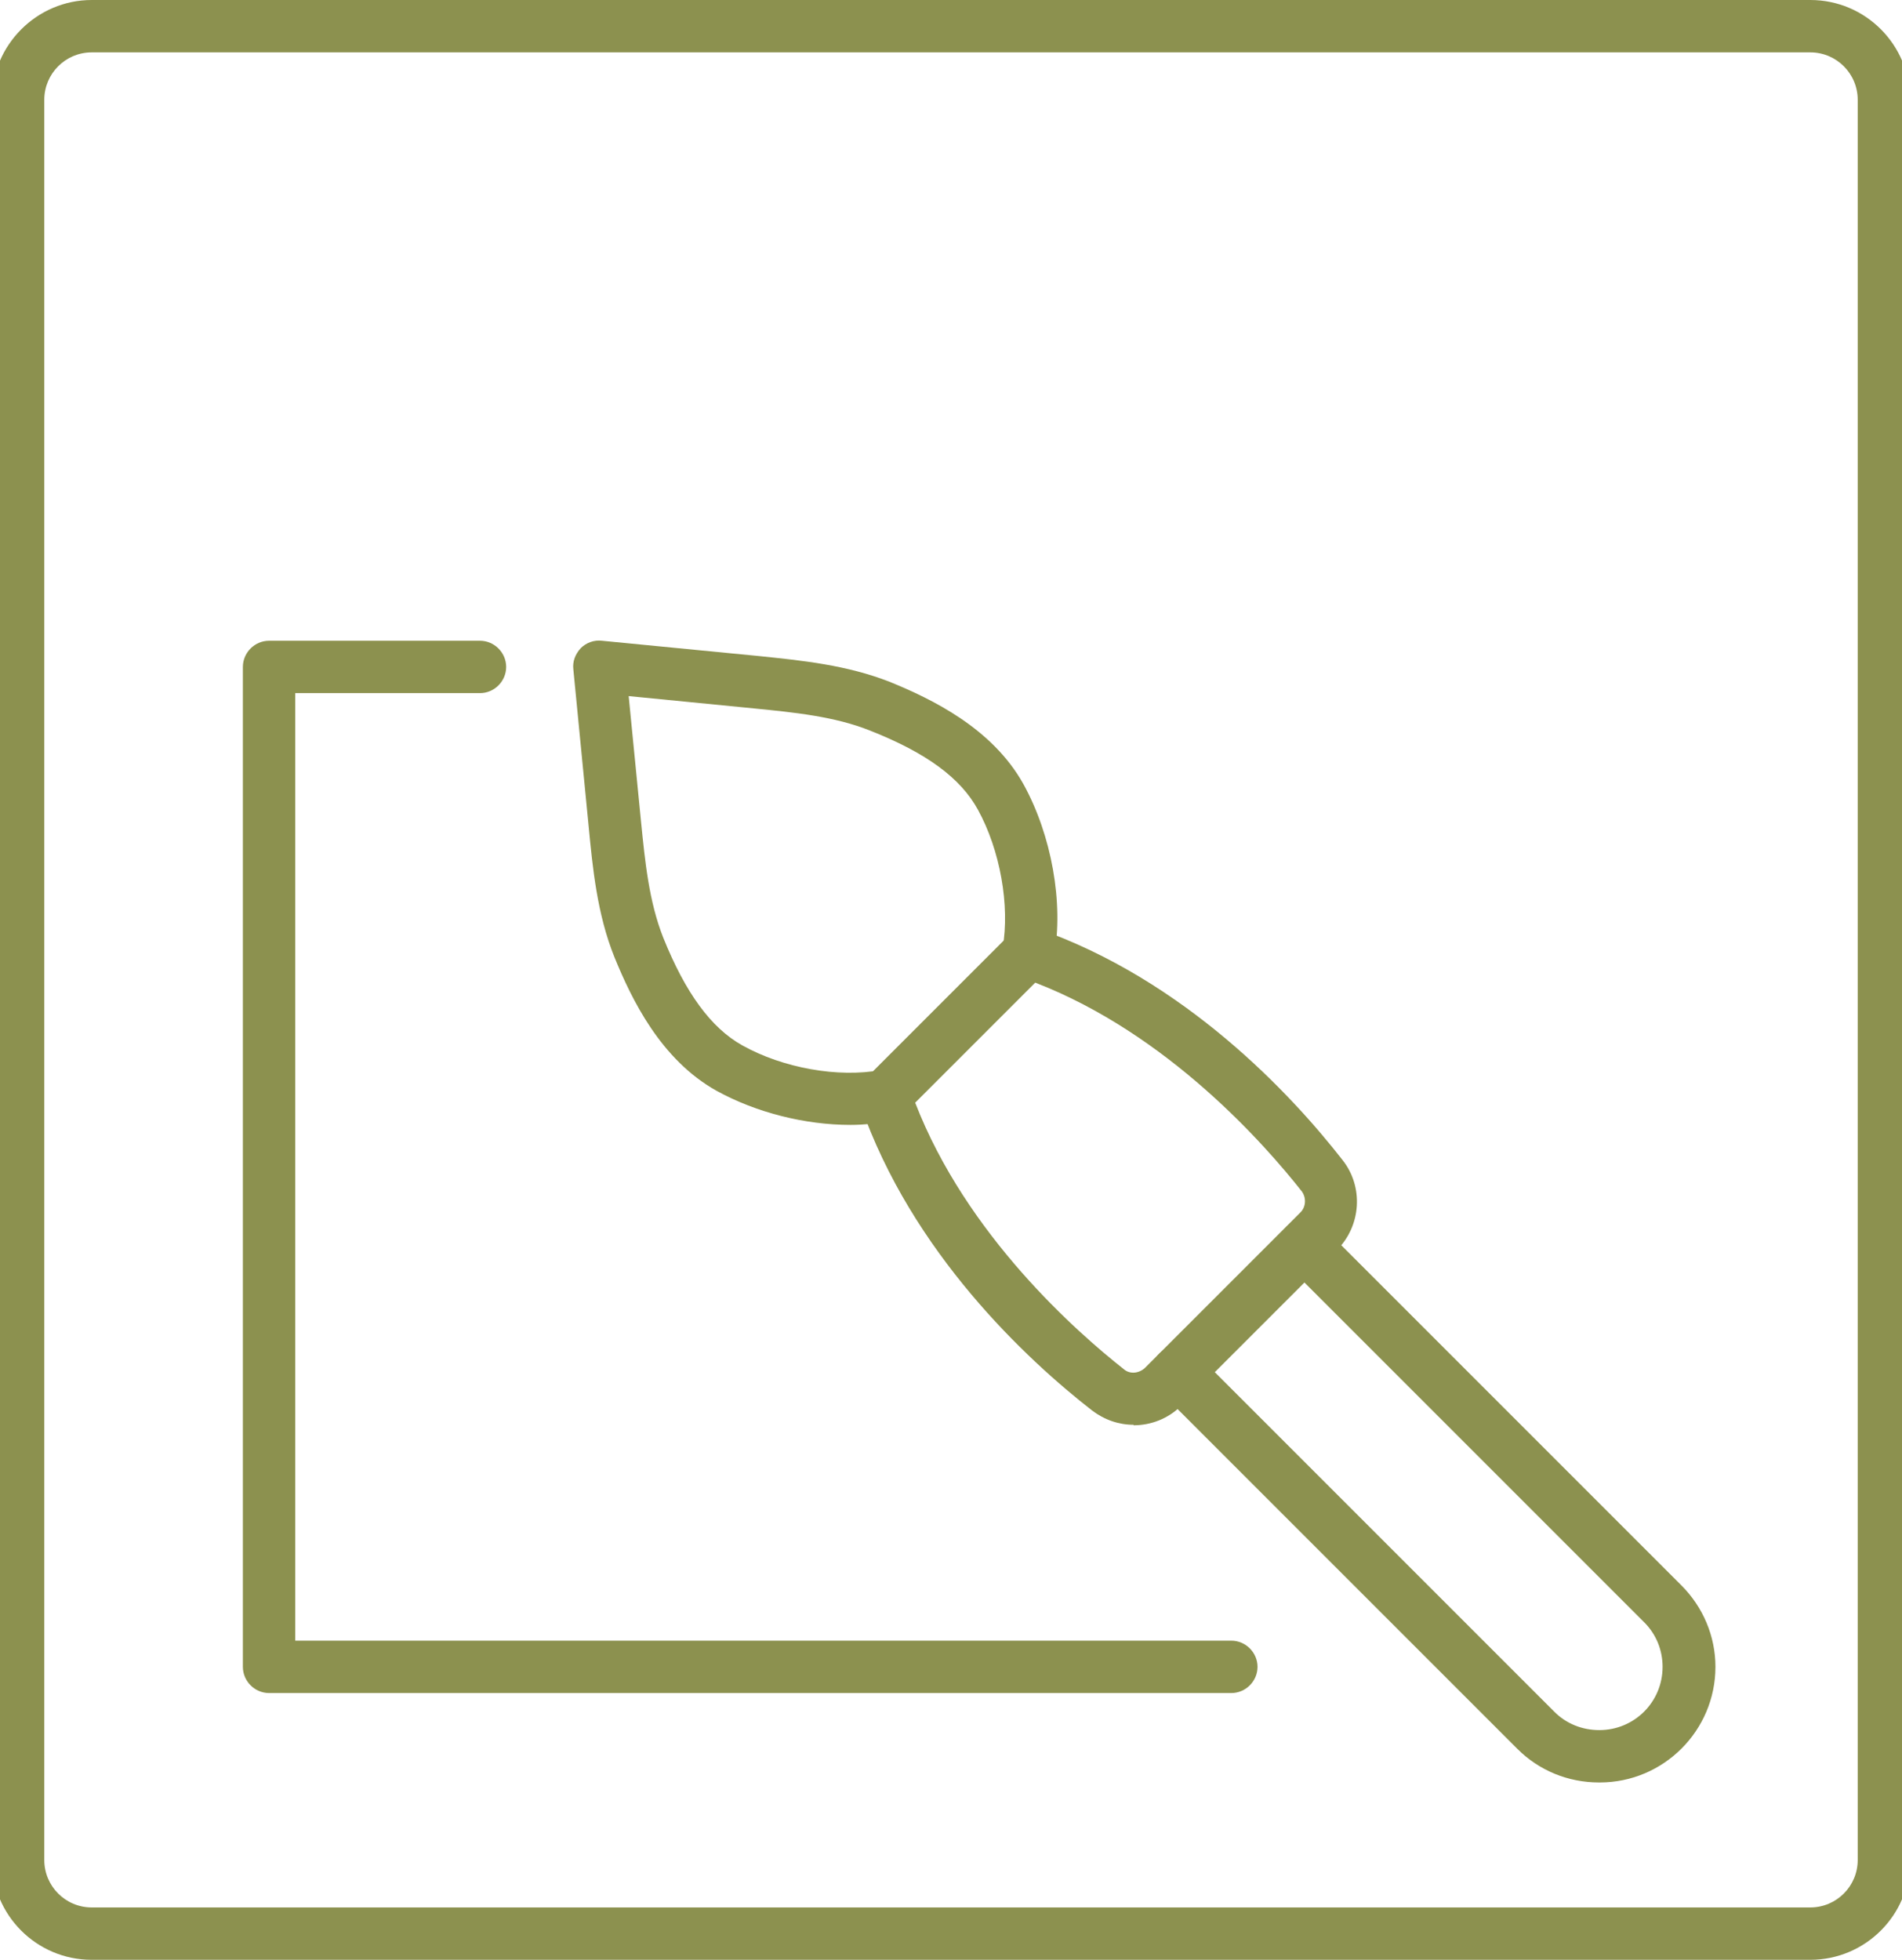
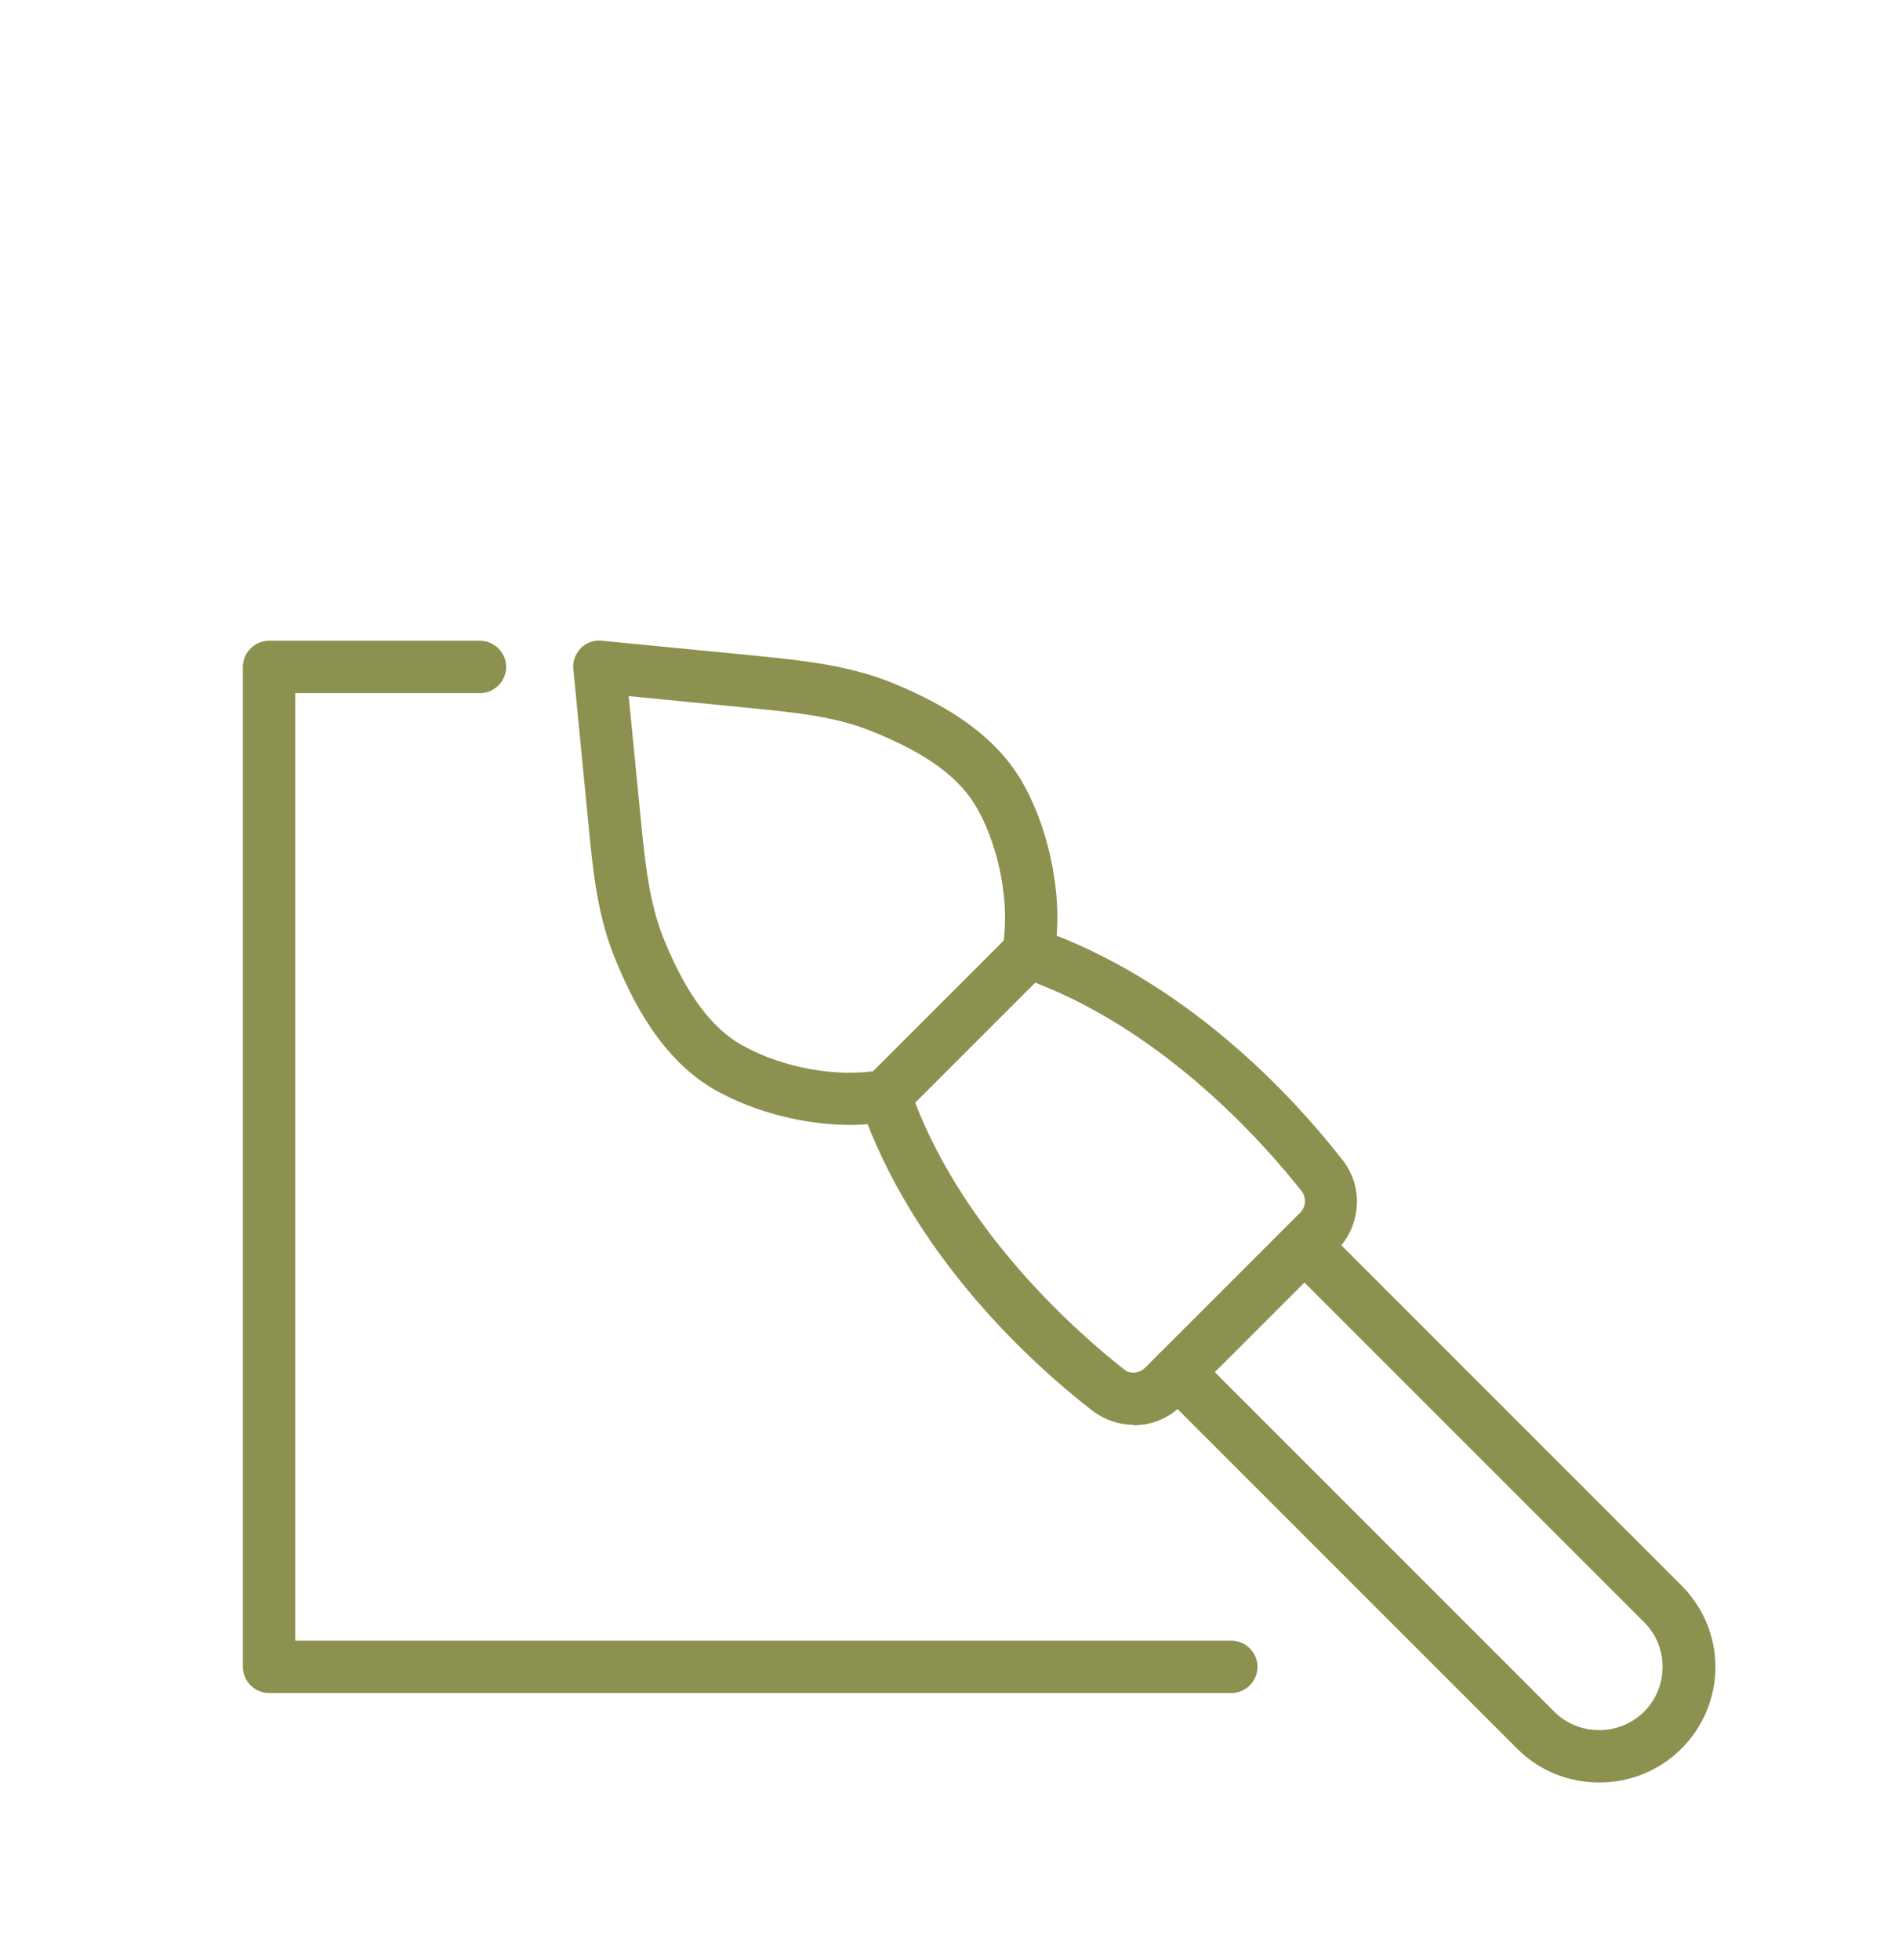
<svg xmlns="http://www.w3.org/2000/svg" preserveAspectRatio="xMidYMid slice" id="Ebene_2" viewBox="0 0 38.83 39.67" width="66px" height="68px">
  <defs>
    <style>.cls-1{fill:#8c914f;stroke-width:0px;}</style>
  </defs>
  <g id="Ebene_1-2">
    <path class="cls-1" d="m23.11,28.84c-.3,0-.59-.1-.84-.29-1.31-1.02-3.65-3.19-4.69-6.19-.07-.19-.02-.4.13-.55l2.89-2.89c.14-.14.36-.19.55-.13,3,1.04,5.17,3.38,6.19,4.69.43.54.38,1.33-.11,1.82l-3.15,3.15c-.27.27-.62.4-.97.4Zm-4.42-6.52c1.04,2.69,3.29,4.66,4.23,5.4.12.1.3.08.42-.03l3.15-3.15c.11-.11.12-.29.03-.42-.74-.94-2.71-3.19-5.4-4.23l-2.42,2.42Z" />
    <path class="cls-1" d="m32.53,36.08c-.62,0-1.21-.24-1.65-.68l-7.25-7.25c-.21-.21-.21-.54,0-.75.21-.21.54-.21.75,0l7.25,7.25c.24.24.56.37.91.37.71,0,1.28-.57,1.28-1.28,0-.34-.13-.66-.37-.9l-7.25-7.25c-.21-.21-.21-.54,0-.75.21-.21.54-.21.75,0l7.25,7.25c.44.44.69,1.03.69,1.65,0,1.29-1.05,2.34-2.34,2.34Z" />
-     <path class="cls-1" d="m17.38,22.77c-.92,0-1.91-.25-2.71-.69-1.13-.63-1.72-1.85-2.07-2.71-.35-.87-.44-1.81-.52-2.64l-.31-3.18c-.02-.16.04-.31.15-.43.11-.11.27-.17.43-.15l3.18.31c.87.09,1.77.18,2.64.52.86.35,2.08.94,2.71,2.07.57,1.03.82,2.41.62,3.5-.05.29-.33.48-.61.43-.29-.05-.48-.33-.43-.61.15-.86-.05-1.98-.5-2.8-.35-.64-1.04-1.15-2.18-1.6-.72-.29-1.55-.37-2.35-.45l-2.54-.25.25,2.54c.08.8.16,1.62.45,2.35.45,1.12.97,1.83,1.6,2.18.82.46,1.95.66,2.8.5.28-.05.56.14.61.43.05.29-.14.56-.43.61-.25.04-.52.07-.79.07Z" />
-     <path class="cls-1" d="m36.81,39.67H2.02c-1.12,0-2.02-.91-2.02-2.02V2.02C0,.91.91,0,2.02,0h34.79c1.12,0,2.02.91,2.02,2.02v35.63c0,1.12-.91,2.02-2.02,2.02ZM2.02,1.06c-.53,0-.96.43-.96.96v35.63c0,.53.43.96.96.96h34.79c.53,0,.96-.43.96-.96V2.02c0-.53-.43-.96-.96-.96H2.02Z" />
+     <path class="cls-1" d="m17.38,22.77c-.92,0-1.91-.25-2.71-.69-1.13-.63-1.72-1.85-2.07-2.71-.35-.87-.44-1.81-.52-2.64l-.31-3.18c-.02-.16.04-.31.15-.43.11-.11.27-.17.43-.15l3.18.31c.87.09,1.77.18,2.64.52.86.35,2.08.94,2.71,2.07.57,1.03.82,2.41.62,3.5-.05.29-.33.48-.61.43-.29-.05-.48-.33-.43-.61.15-.86-.05-1.98-.5-2.8-.35-.64-1.04-1.15-2.18-1.6-.72-.29-1.55-.37-2.35-.45l-2.54-.25.25,2.54c.08.8.16,1.62.45,2.35.45,1.12.97,1.83,1.6,2.18.82.46,1.95.66,2.8.5.28-.05.56.14.61.43.05.29-.14.56-.43.61-.25.04-.52.07-.79.07" />
    <path class="cls-1" d="m25.08,34.27H5.61c-.29,0-.53-.24-.53-.53V13.5c0-.29.24-.53.53-.53h4.27c.29,0,.53.24.53.53s-.24.53-.53.53h-3.74v19.18h18.95c.29,0,.53.24.53.53s-.24.53-.53.53Z" />
  </g>
</svg>